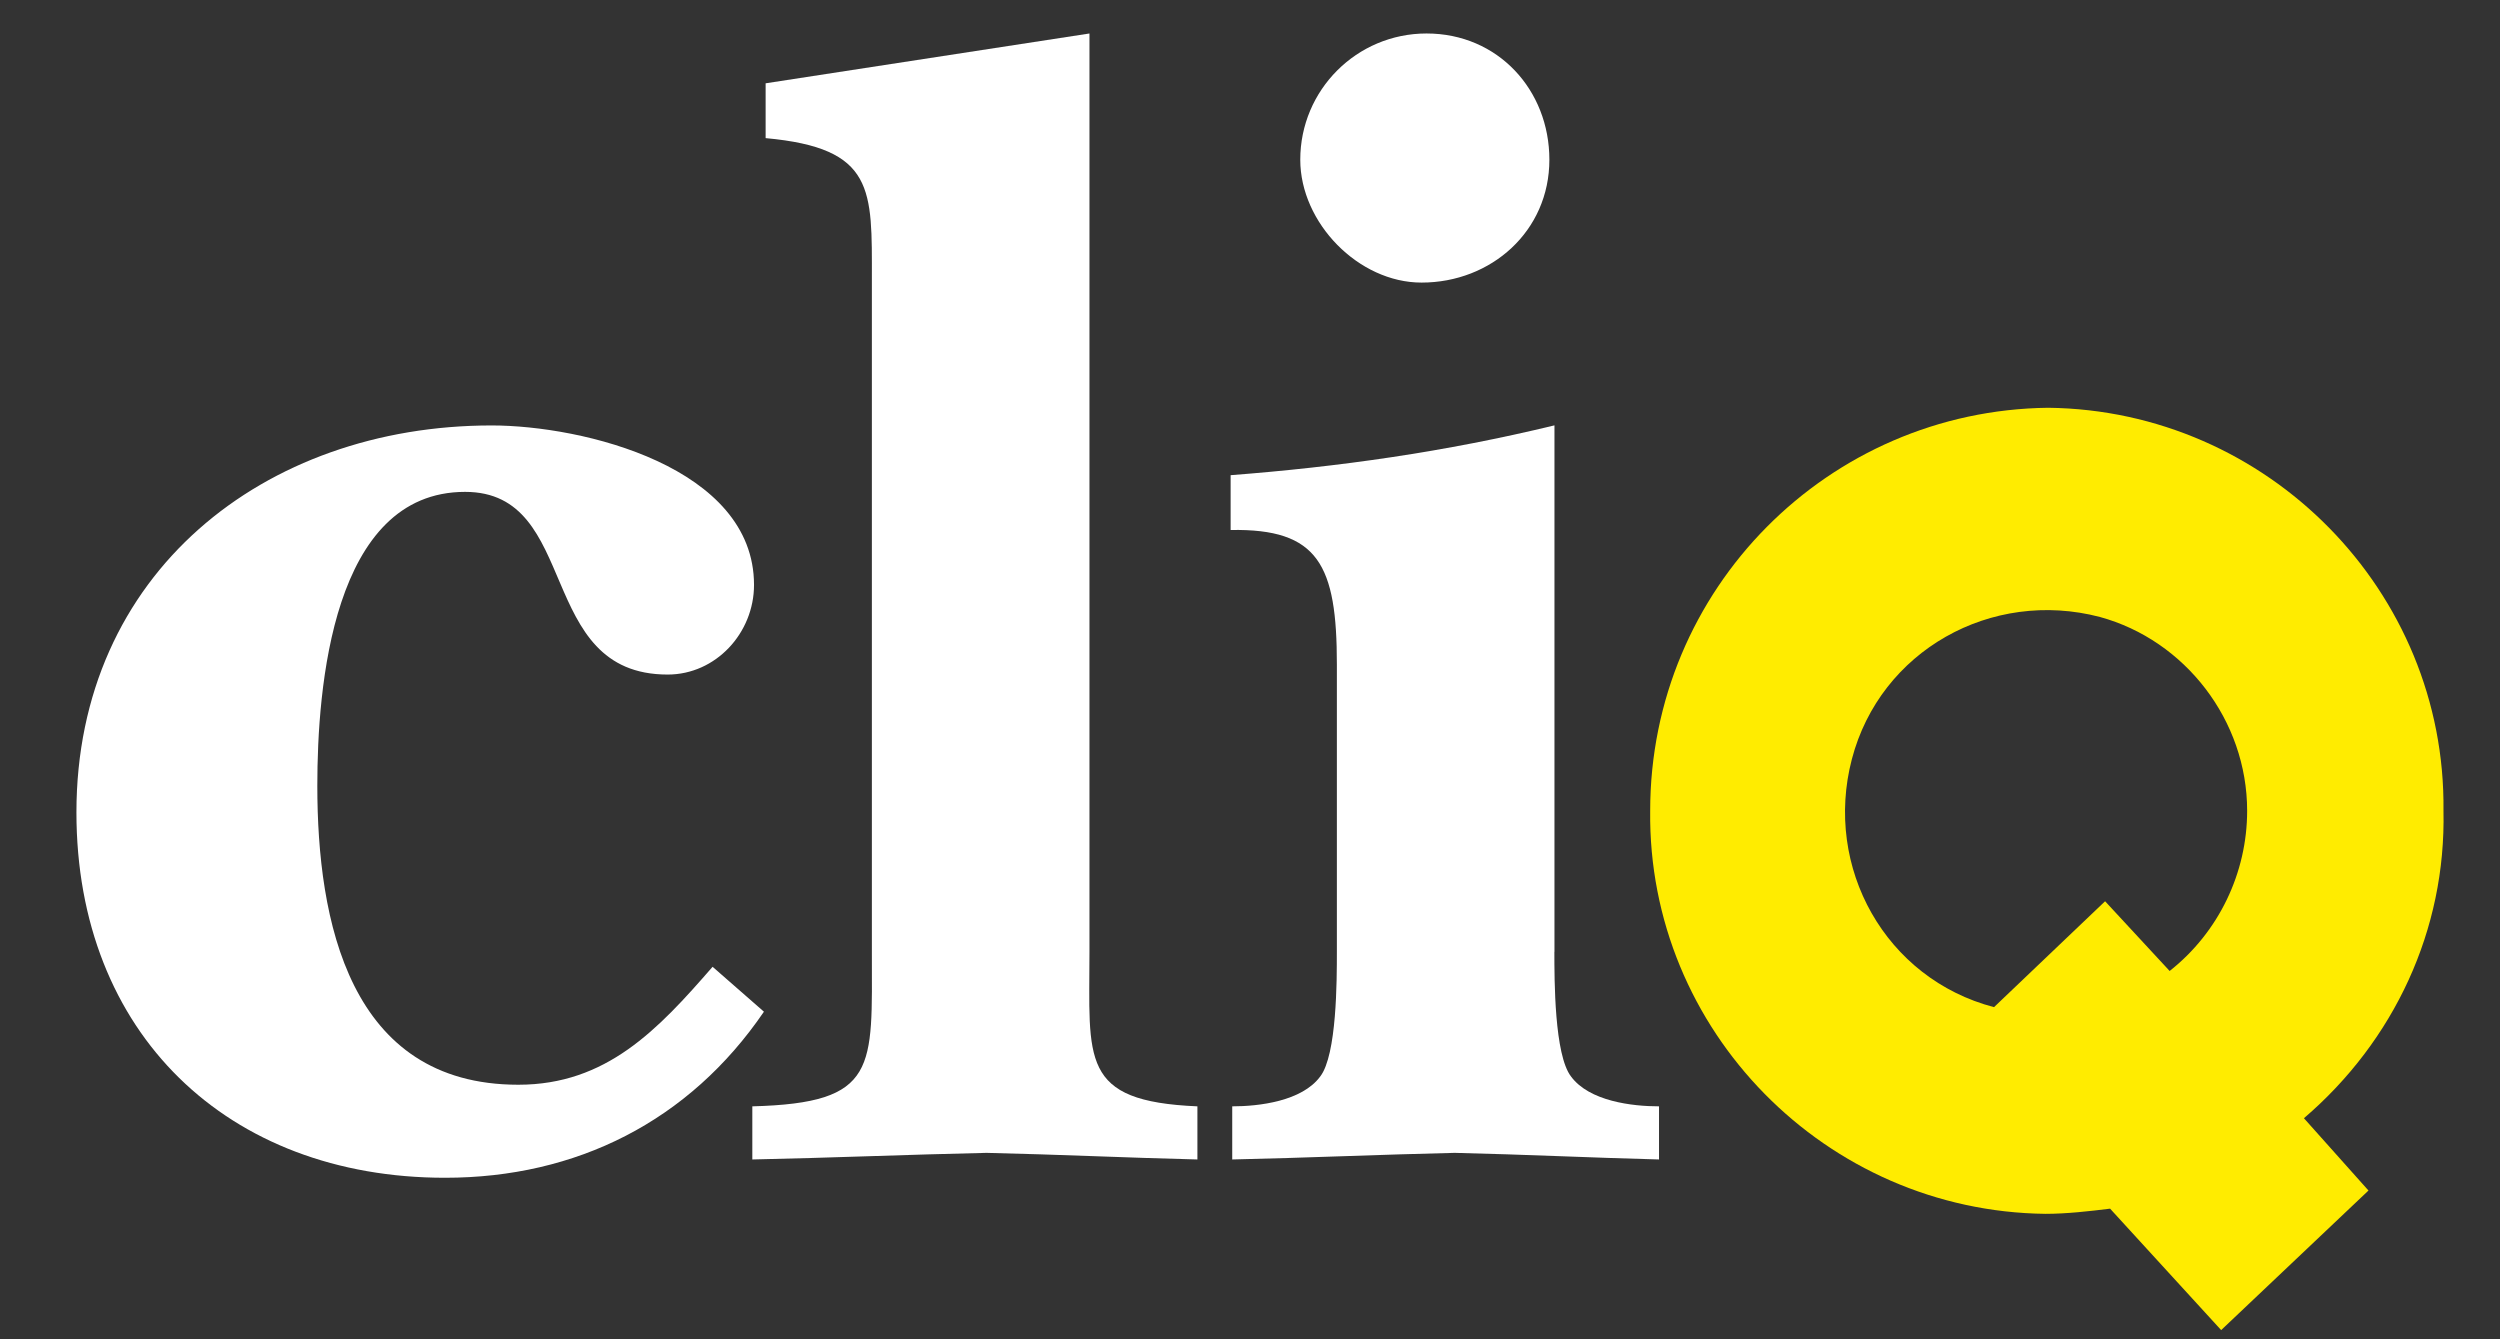
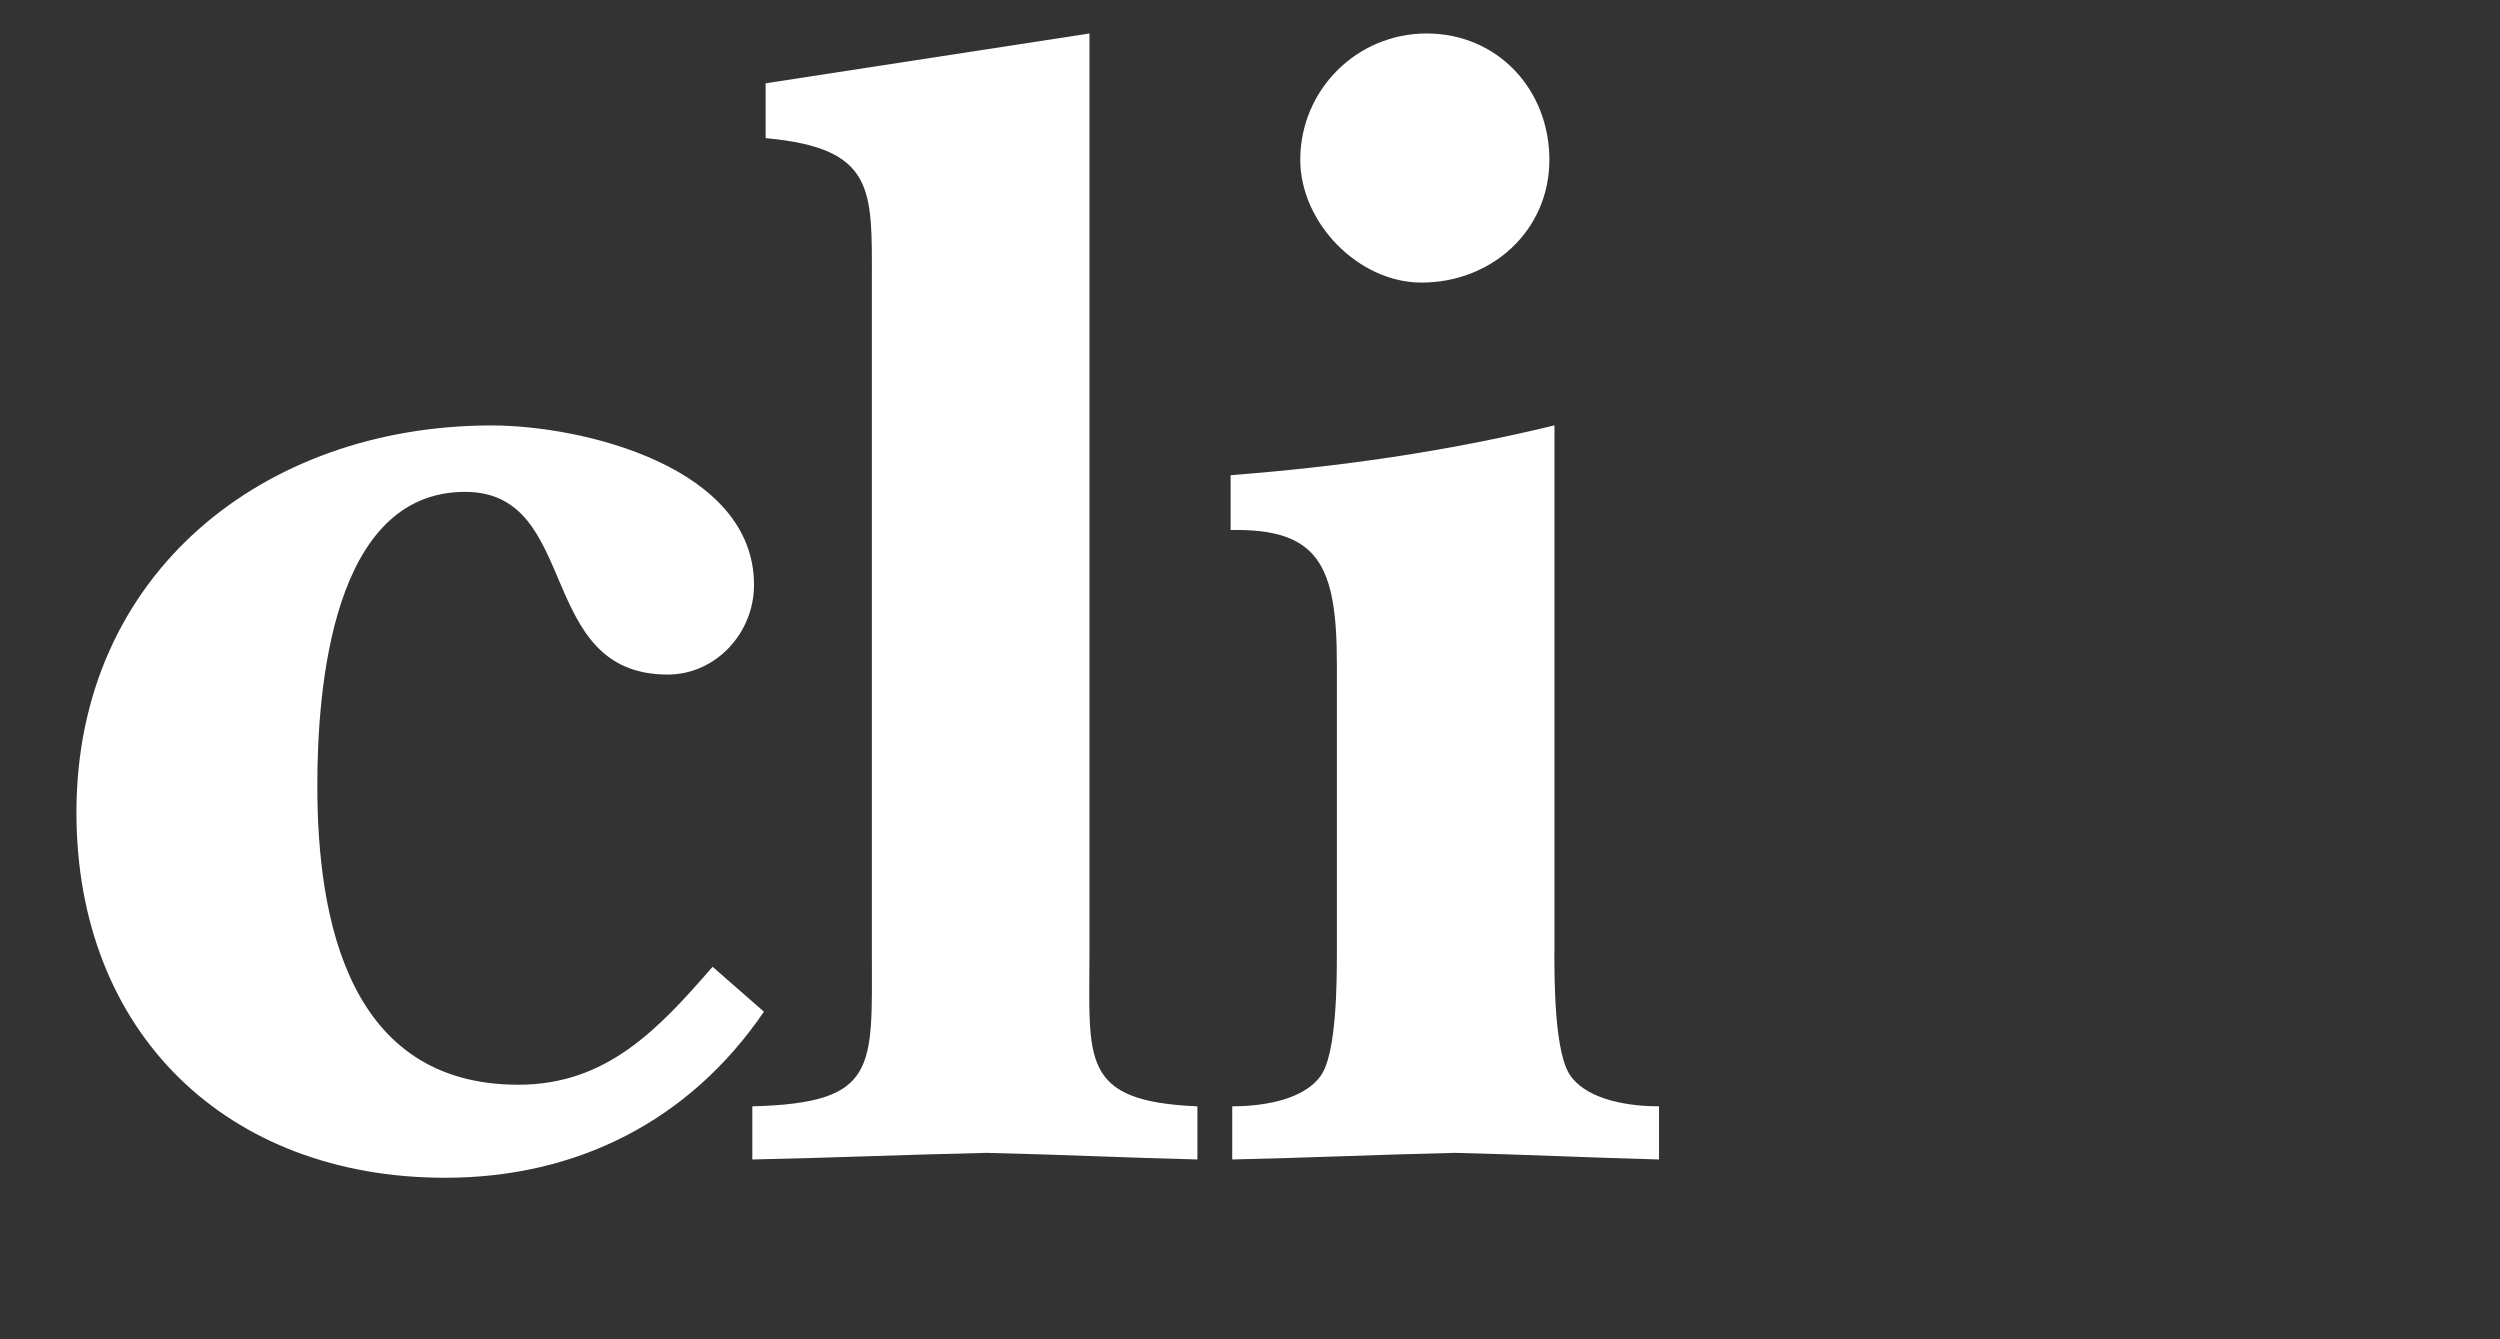
<svg xmlns="http://www.w3.org/2000/svg" version="1.1" id="Livello_1" x="0px" y="0px" viewBox="0 0 280 150" style="enable-background:new 0 0 280 150;" xml:space="preserve">
  <rect x="0" y="0" width="280" height="150" fill="#333333" stroke="none" />
  <g>
    <path style="fill:#FFFFFF;" d="M85.56,113.31c-8.37,12.28-21.02,18.6-35.71,18.6c-24.37,0-41.29-16.18-41.29-40.92   c0-26.79,21.02-43.34,46.5-43.34c10.23,0,29.39,4.65,29.39,17.86c0,5.39-4.28,10.04-9.67,10.04c-14.88,0-9.67-20.46-22.69-20.46   c-14.88,0-16.55,21.95-16.55,32.92c0,15.07,3.53,33.48,22.51,33.48c9.86,0,15.62-6.14,21.76-13.21L85.56,113.31z" />
    <path style="fill:#FFFFFF;" d="M97.65,31.28c0-10.04,0.37-14.69-11.9-15.81V9.33l36.27-5.58v102.86c0,12.09-1.12,16.74,12.09,17.3   v5.95c-7.81-0.19-15.62-0.56-23.62-0.74c-8.74,0.19-17.48,0.56-26.23,0.74v-5.95c14.14-0.37,13.39-4.28,13.39-17.3V31.28z" />
    <path style="fill:#FFFFFF;" d="M174.09,106.61c0,3.16,0,11.53,1.86,13.95c2.05,2.79,6.88,3.35,9.86,3.35v5.95   c-7.44-0.19-15.07-0.56-22.88-0.74c-8.37,0.19-16.55,0.56-24.92,0.74v-5.95c2.98,0,7.81-0.56,9.86-3.35   c1.86-2.42,1.86-10.79,1.86-13.95V74.43c0-11.16-2.05-15.25-11.9-15.07v-6.14c12.09-0.93,23.99-2.6,36.27-5.58V106.61z    M145.63,17.89c0-7.81,6.32-14.14,14.14-14.14c8,0,13.76,6.32,13.76,14.14c0,8-6.51,13.76-14.32,13.76   C152.15,31.65,145.63,24.96,145.63,17.89z" />
  </g>
-   <path style="fill:#FFEC00;" d="M251.68,90.81c0,6.95-3.18,13.6-8.68,17.94l-7.23-7.81l-12.44,11.86  c-12.15-3.18-19.1-15.63-15.92-27.78c3.18-12.15,15.63-19.1,27.78-15.92C244.73,71.71,251.68,80.68,251.68,90.81 M273.67,90.81  c0.29-24.6-19.68-44.86-44.28-45.14c-24.6,0.29-44.57,20.26-44.57,45.14l0,0c-0.29,24.6,19.68,44.86,44.28,45.14l0,0  c2.32,0,4.92-0.29,7.23-0.58l12.44,13.6l16.5-15.63l-7.23-8.1C268.17,116.56,273.96,104.12,273.67,90.81" />
</svg>